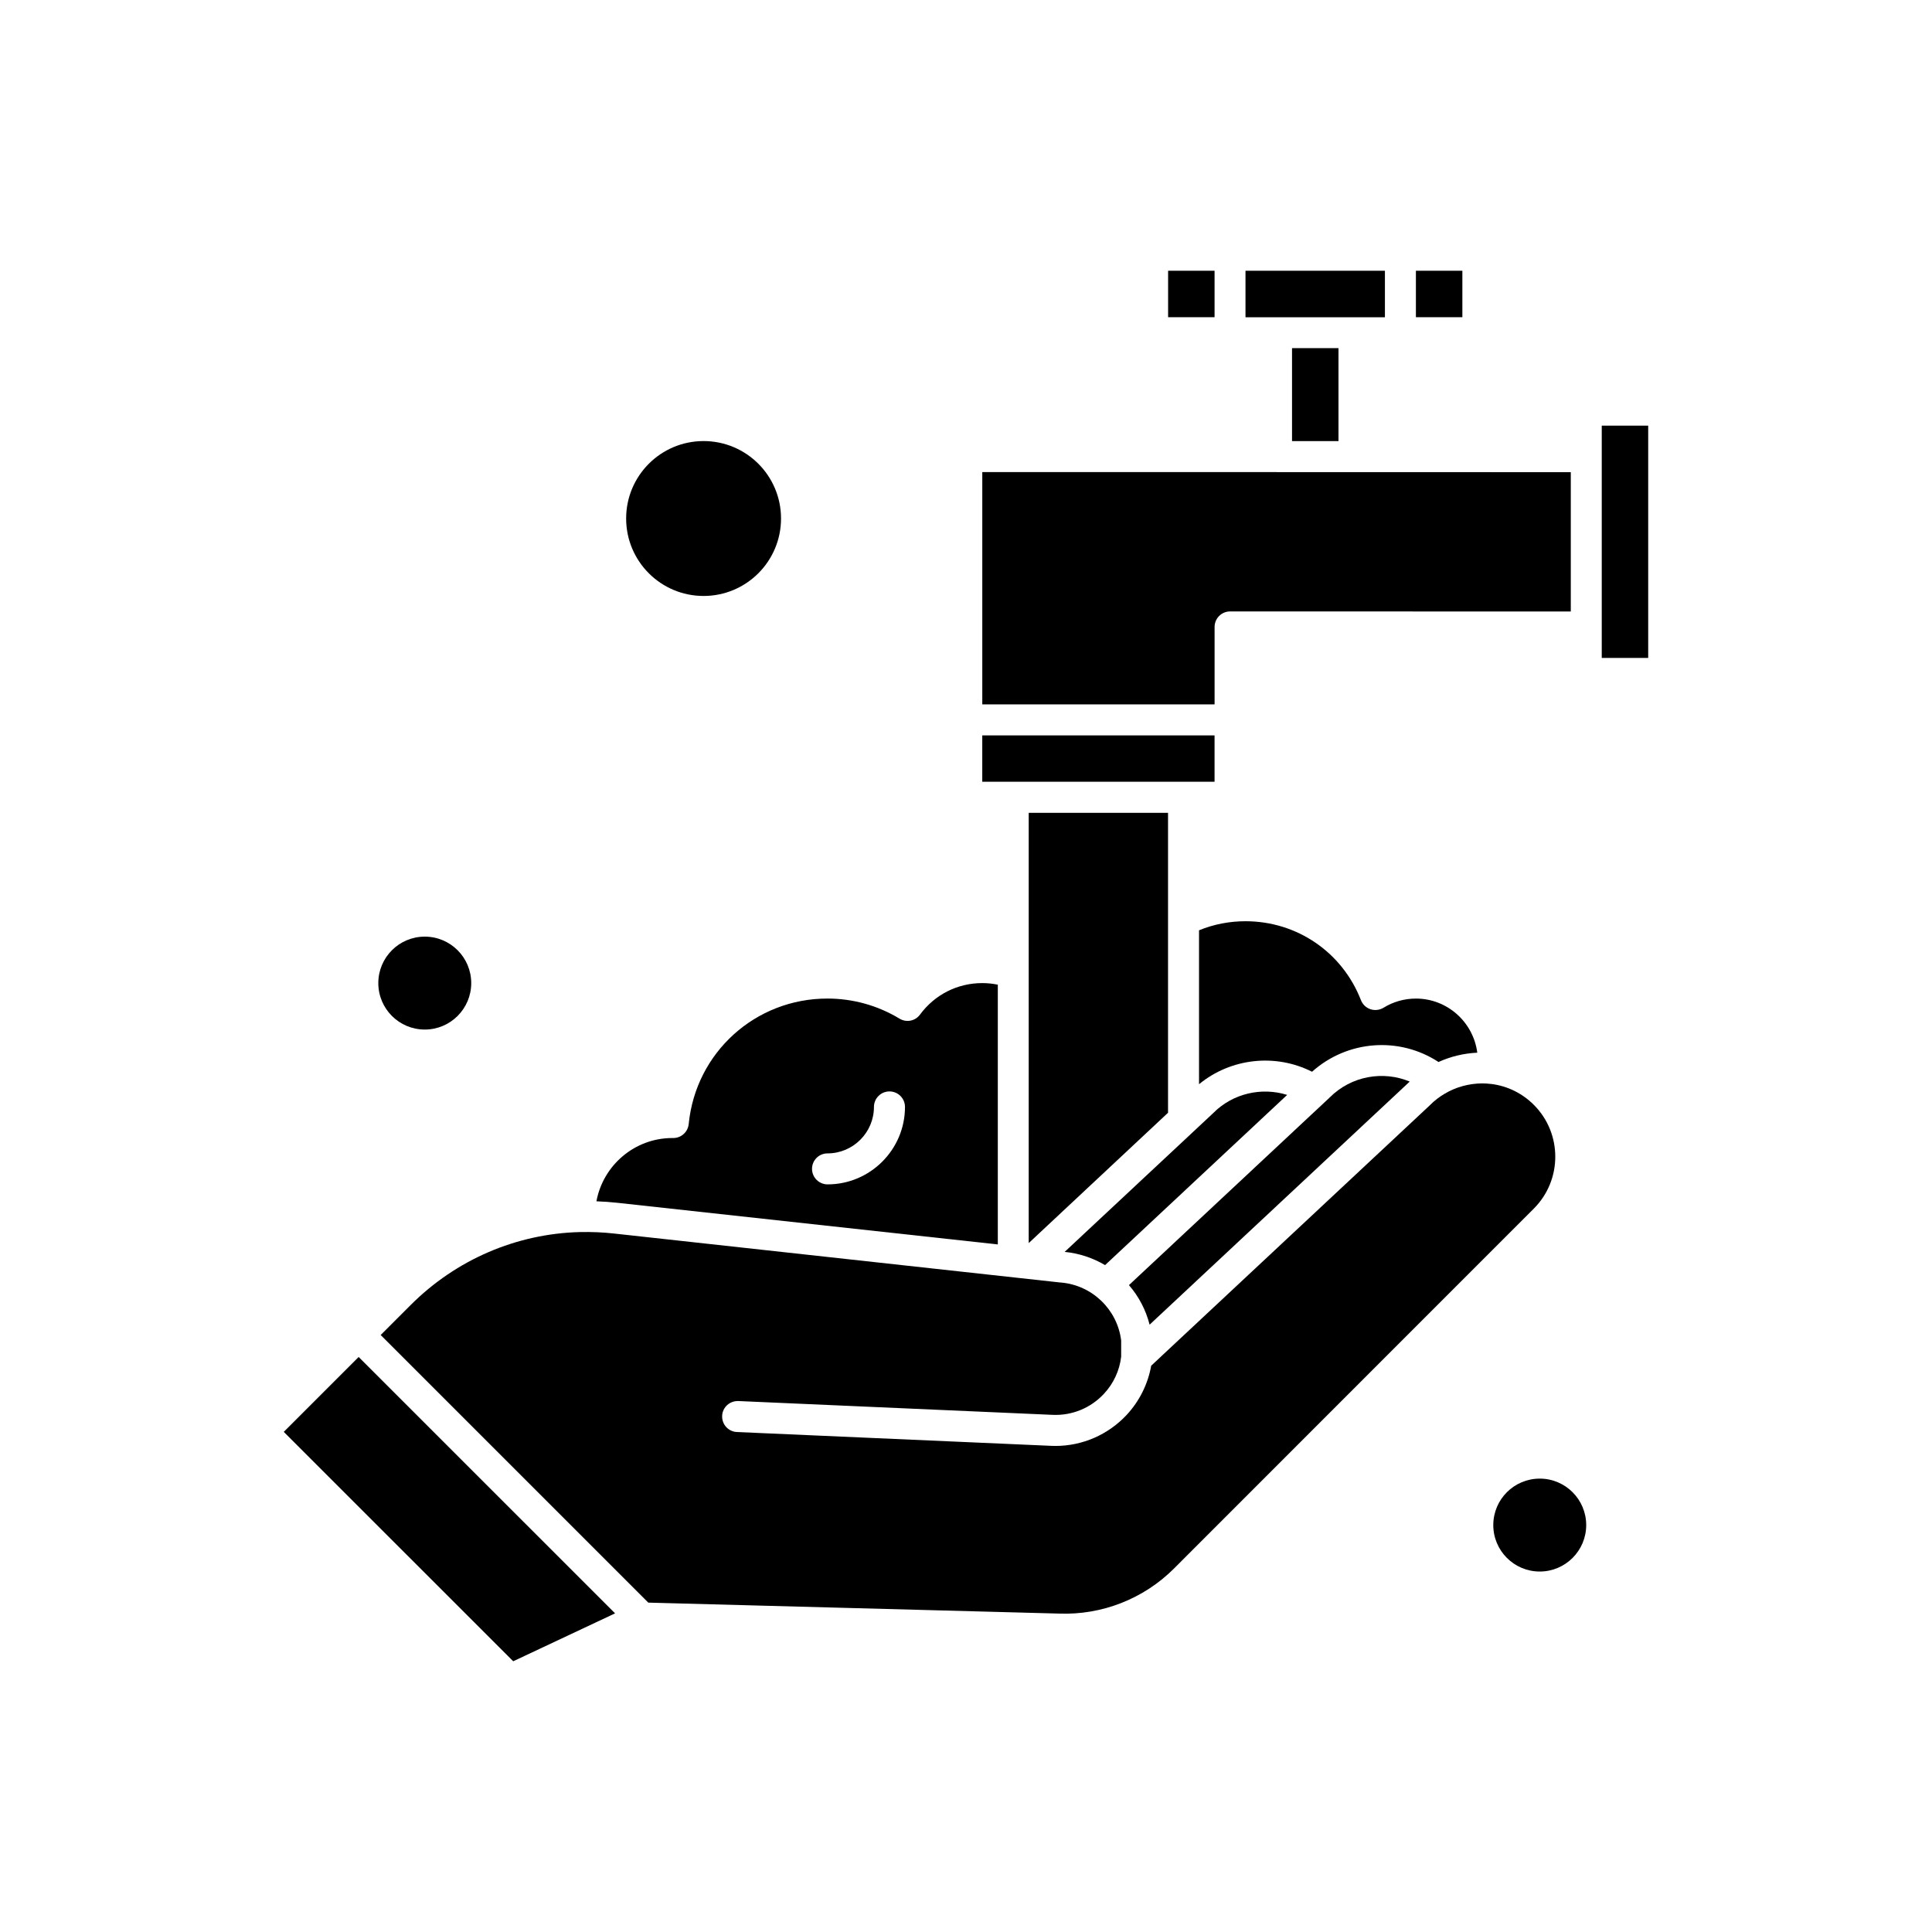
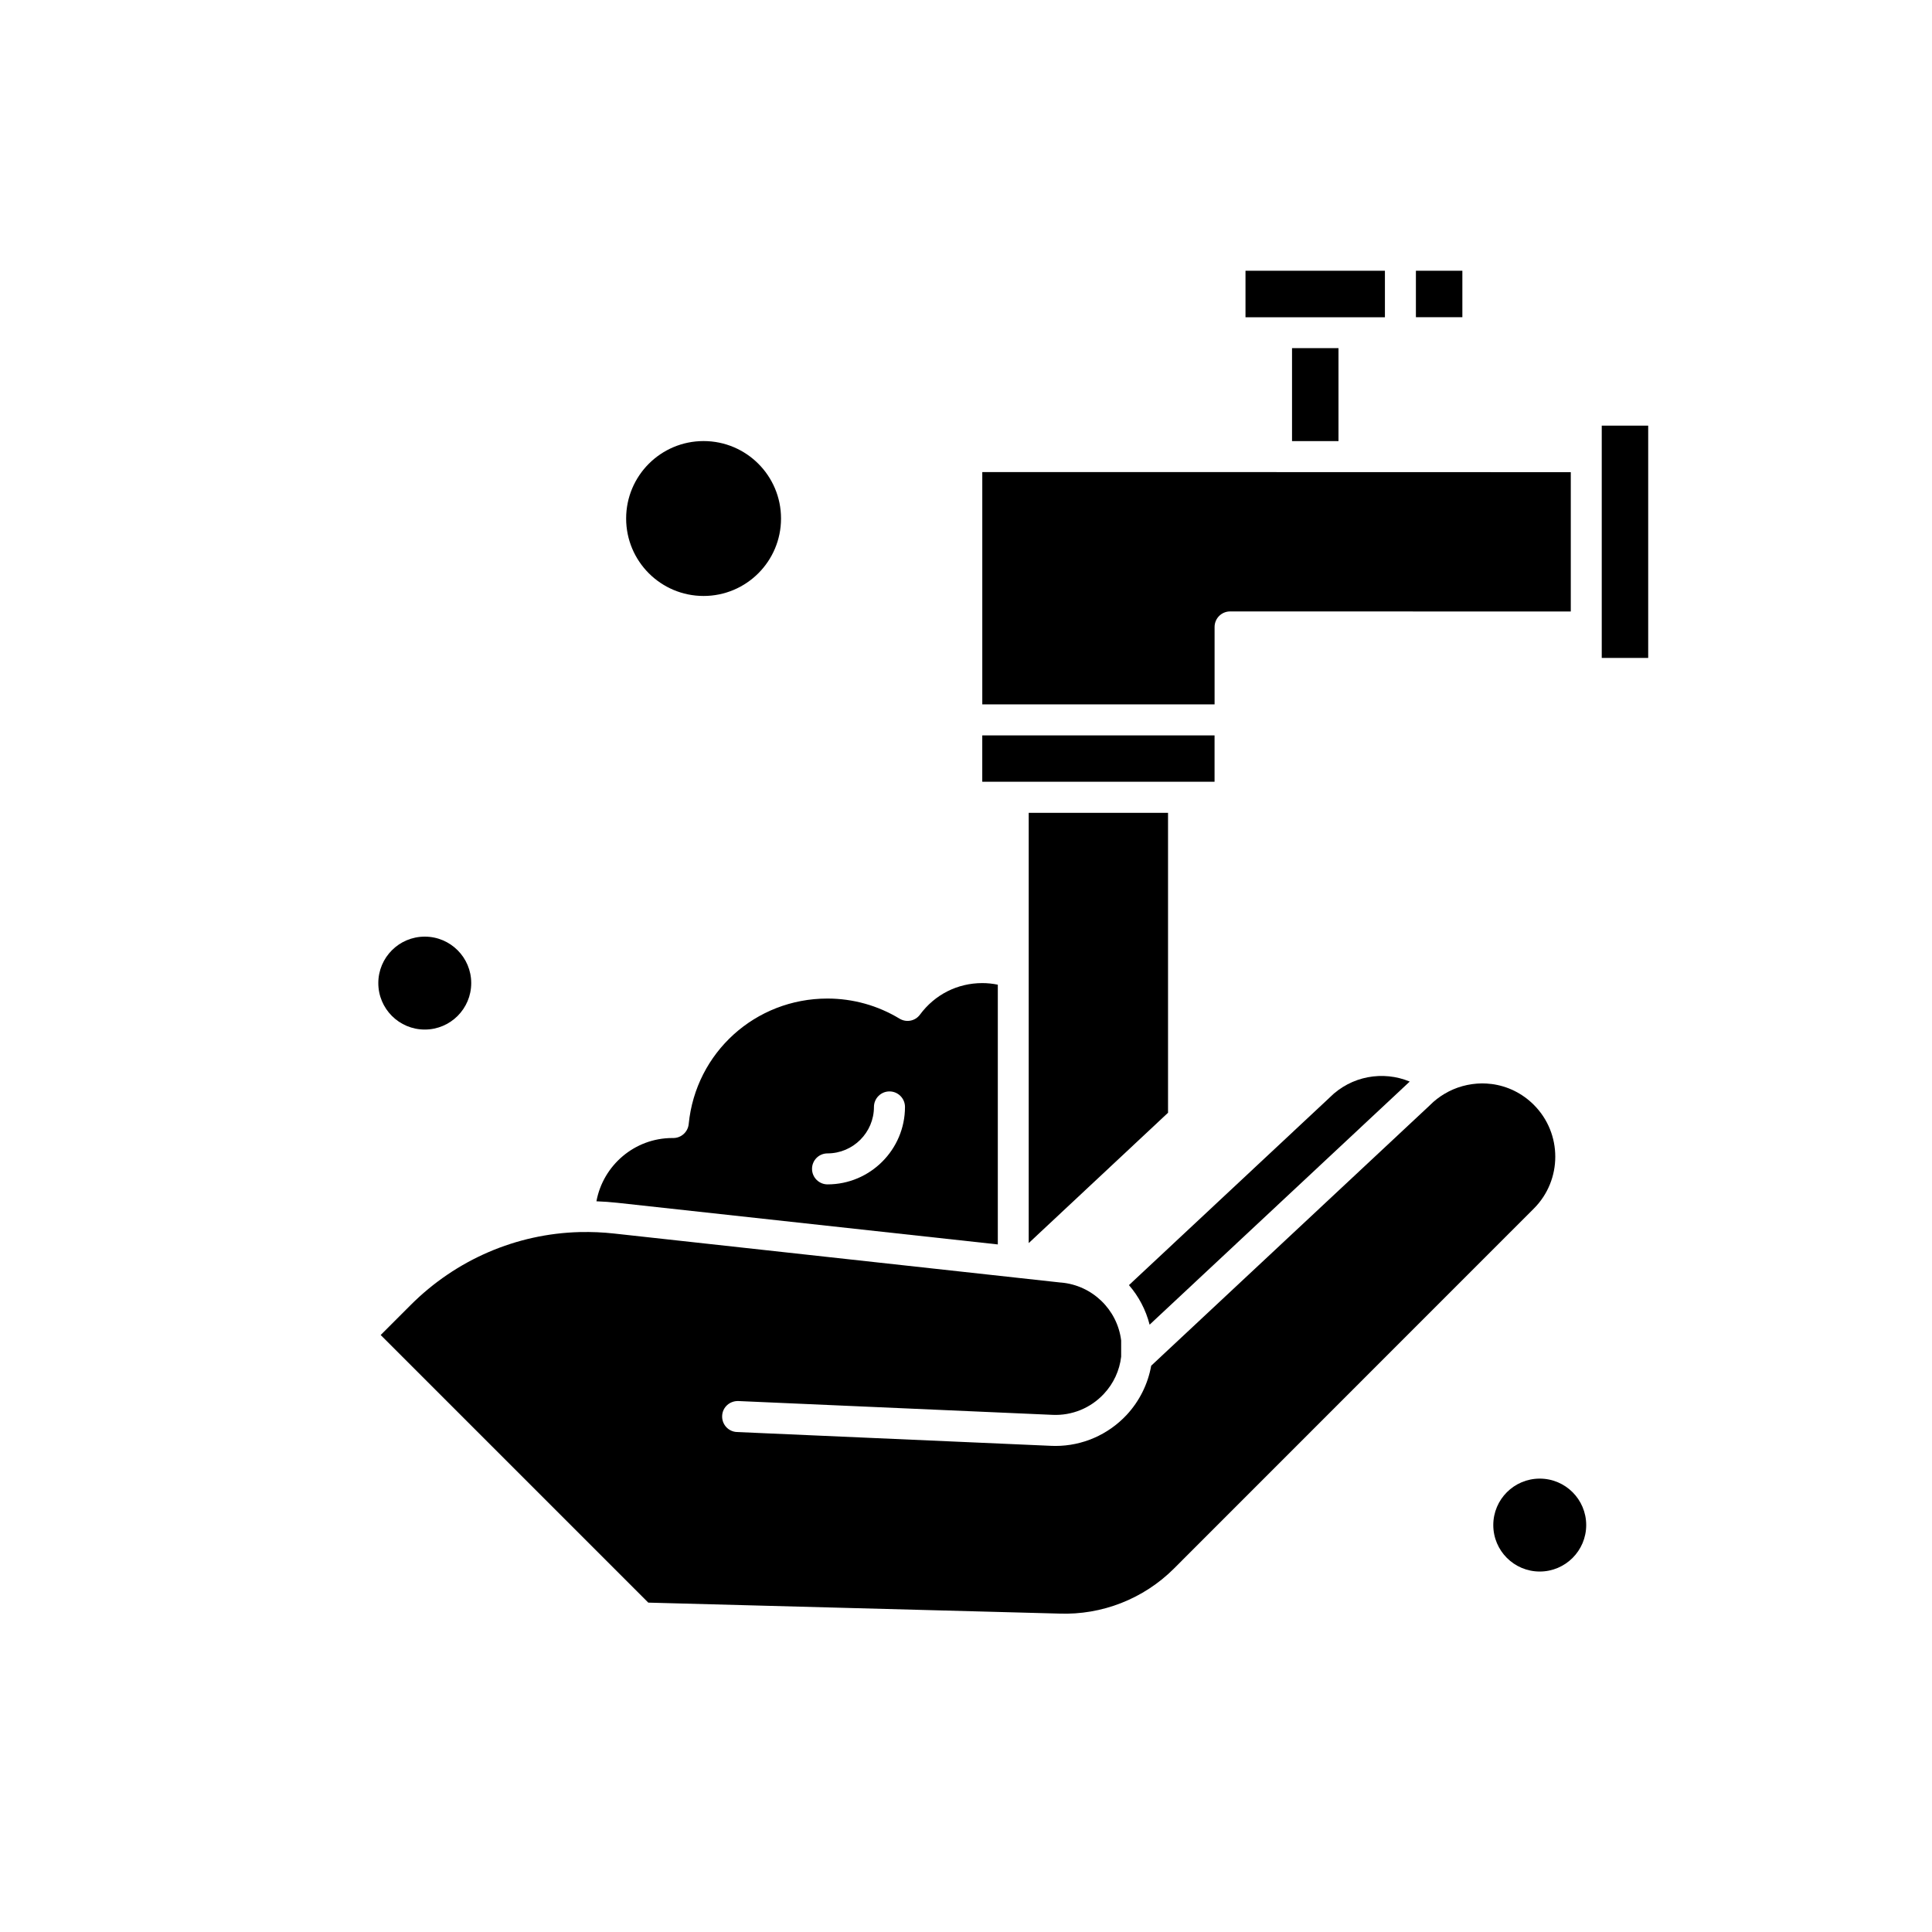
<svg xmlns="http://www.w3.org/2000/svg" fill="#000000" width="800px" height="800px" version="1.1" viewBox="144 144 512 512">
  <g fill-rule="evenodd">
    <path d="m502.79 228.08h8.227v-12.328h-36.949v12.328z" />
-     <path d="m219.2 523.46 60.809 60.793 26.992-12.695-67.957-67.945z" />
    <path d="m408.43 473.79v-68.836c-1.332-0.281-2.723-0.426-4.113-0.426-6.582 0-12.598 3.051-16.512 8.355-1.262 1.715-3.602 2.172-5.434 1.062-5.758-3.488-12.34-5.32-19.105-5.32-19.078 0-34.879 14.285-36.754 33.246-0.199 2.102-1.973 3.715-4.086 3.715h-0.254c-10 0-18.355 7.25-20.113 16.766 1.844 0.07 3.688 0.199 5.531 0.398l100.84 11.035zm-45.137-24.129c6.793 0 12.312-5.531 12.312-12.312 0-2.269 1.844-4.113 4.113-4.113 2.269 0 4.113 1.844 4.113 4.113 0 11.305-9.219 20.523-20.523 20.523-2.269 0-4.113-1.844-4.113-4.113s1.828-4.098 4.098-4.098z" />
-     <path d="m453.56 215.75h12.312v12.312h-12.312z" />
    <path d="m486.4 236.26h12.312v24.637h-12.312z" />
    <path d="m268.88 404.53c0 6.801-5.512 12.312-12.312 12.312-6.801 0-12.312-5.512-12.312-12.312s5.512-12.312 12.312-12.312c6.801 0 12.312 5.512 12.312 12.312" />
    <path d="m350.98 281.41c0 11.336-9.188 20.527-20.523 20.527s-20.523-9.191-20.523-20.527c0-11.336 9.188-20.523 20.523-20.523s20.523 9.188 20.523 20.523" />
    <path d="m519.23 215.75h12.312v12.312h-12.312z" />
    <path d="m564.36 548.16c0 6.797-5.512 12.312-12.312 12.312s-12.312-5.516-12.312-12.312c0-6.801 5.512-12.312 12.312-12.312s12.312 5.512 12.312 12.312" />
-     <path d="m465.52 438.97c-0.027 0.027-0.07 0.07-0.098 0.098l-39.277 36.695c3.887 0.383 7.504 1.617 10.711 3.504l48.254-45.105c-6.766-2.113-14.383-0.426-19.59 4.809z" />
    <path d="m482.3 269.11h-77.984v61.562h61.562v-20.523c0-2.269 1.844-4.113 4.113-4.113l90.285 0.016v-36.922l-57.445-0.012h-20.523z" />
    <path d="m568.48 265v53.359h12.309v-61.559h-12.309z" />
    <path d="m404.31 351.17h61.559v-12.281h-61.559z" />
    <path d="m526.81 433.87c-1.391 0.836-2.68 1.816-3.832 2.981-0.027 0.027-0.07 0.07-0.098 0.098l-73.801 68.977c-0.867 4.852-3.106 9.391-6.539 13.078-4.894 5.219-11.688 8.184-18.836 8.184-0.383 0-0.754 0-1.137-0.027l-83.277-3.66c-2.269-0.098-4.016-2.016-3.914-4.297 0.098-2.285 2.016-3.984 4.297-3.914l83.277 3.66c5.121 0.227 10.07-1.785 13.574-5.547 2.582-2.75 4.172-6.211 4.594-9.871v-4.297c-1.008-8.199-7.672-14.641-15.93-15.348h-0.098l-118.38-12.992c-2.981-0.328-5.957-0.453-8.906-0.383h-0.098-0.059-0.07c-16.738 0.453-32.668 7.277-44.723 19.305l-7.973 7.973 70.922 70.922 108.89 2.906c11.332 0.426 22.383-3.914 30.398-11.914l95.391-95.418c7.574-7.574 7.574-19.914 0-27.488-3.078-3.078-6.992-4.992-11.234-5.531h-0.027-0.027c-0.809-0.098-1.645-0.156-2.453-0.156-3.547 0.043-6.949 0.977-9.93 2.766v0z" />
    <path d="m517.21 430.98c0.129-0.129 0.254-0.227 0.383-0.355-7.094-2.949-15.504-1.488-21.207 4.215-0.027 0.027-0.07 0.07-0.098 0.098l-53.105 49.633c2.582 2.981 4.469 6.539 5.477 10.48l68.555-64.07z" />
    <path d="m416.62 473.43 36.922-34.539v-79.488h-36.922z" />
-     <path d="m461.79 431.3c8.426-6.894 20.215-8.184 29.914-3.277 9.363-8.383 23.121-9.391 33.52-2.582 3.207-1.461 6.668-2.297 10.27-2.469-1.035-8.07-7.93-14.34-16.258-14.34-3.035 0-6.016 0.836-8.582 2.426-1.035 0.625-2.297 0.781-3.461 0.398-1.164-0.383-2.07-1.262-2.527-2.398-4.949-12.723-16.965-20.922-30.598-20.922-4.269 0-8.41 0.809-12.312 2.398v40.766z" />
  </g>
</svg>